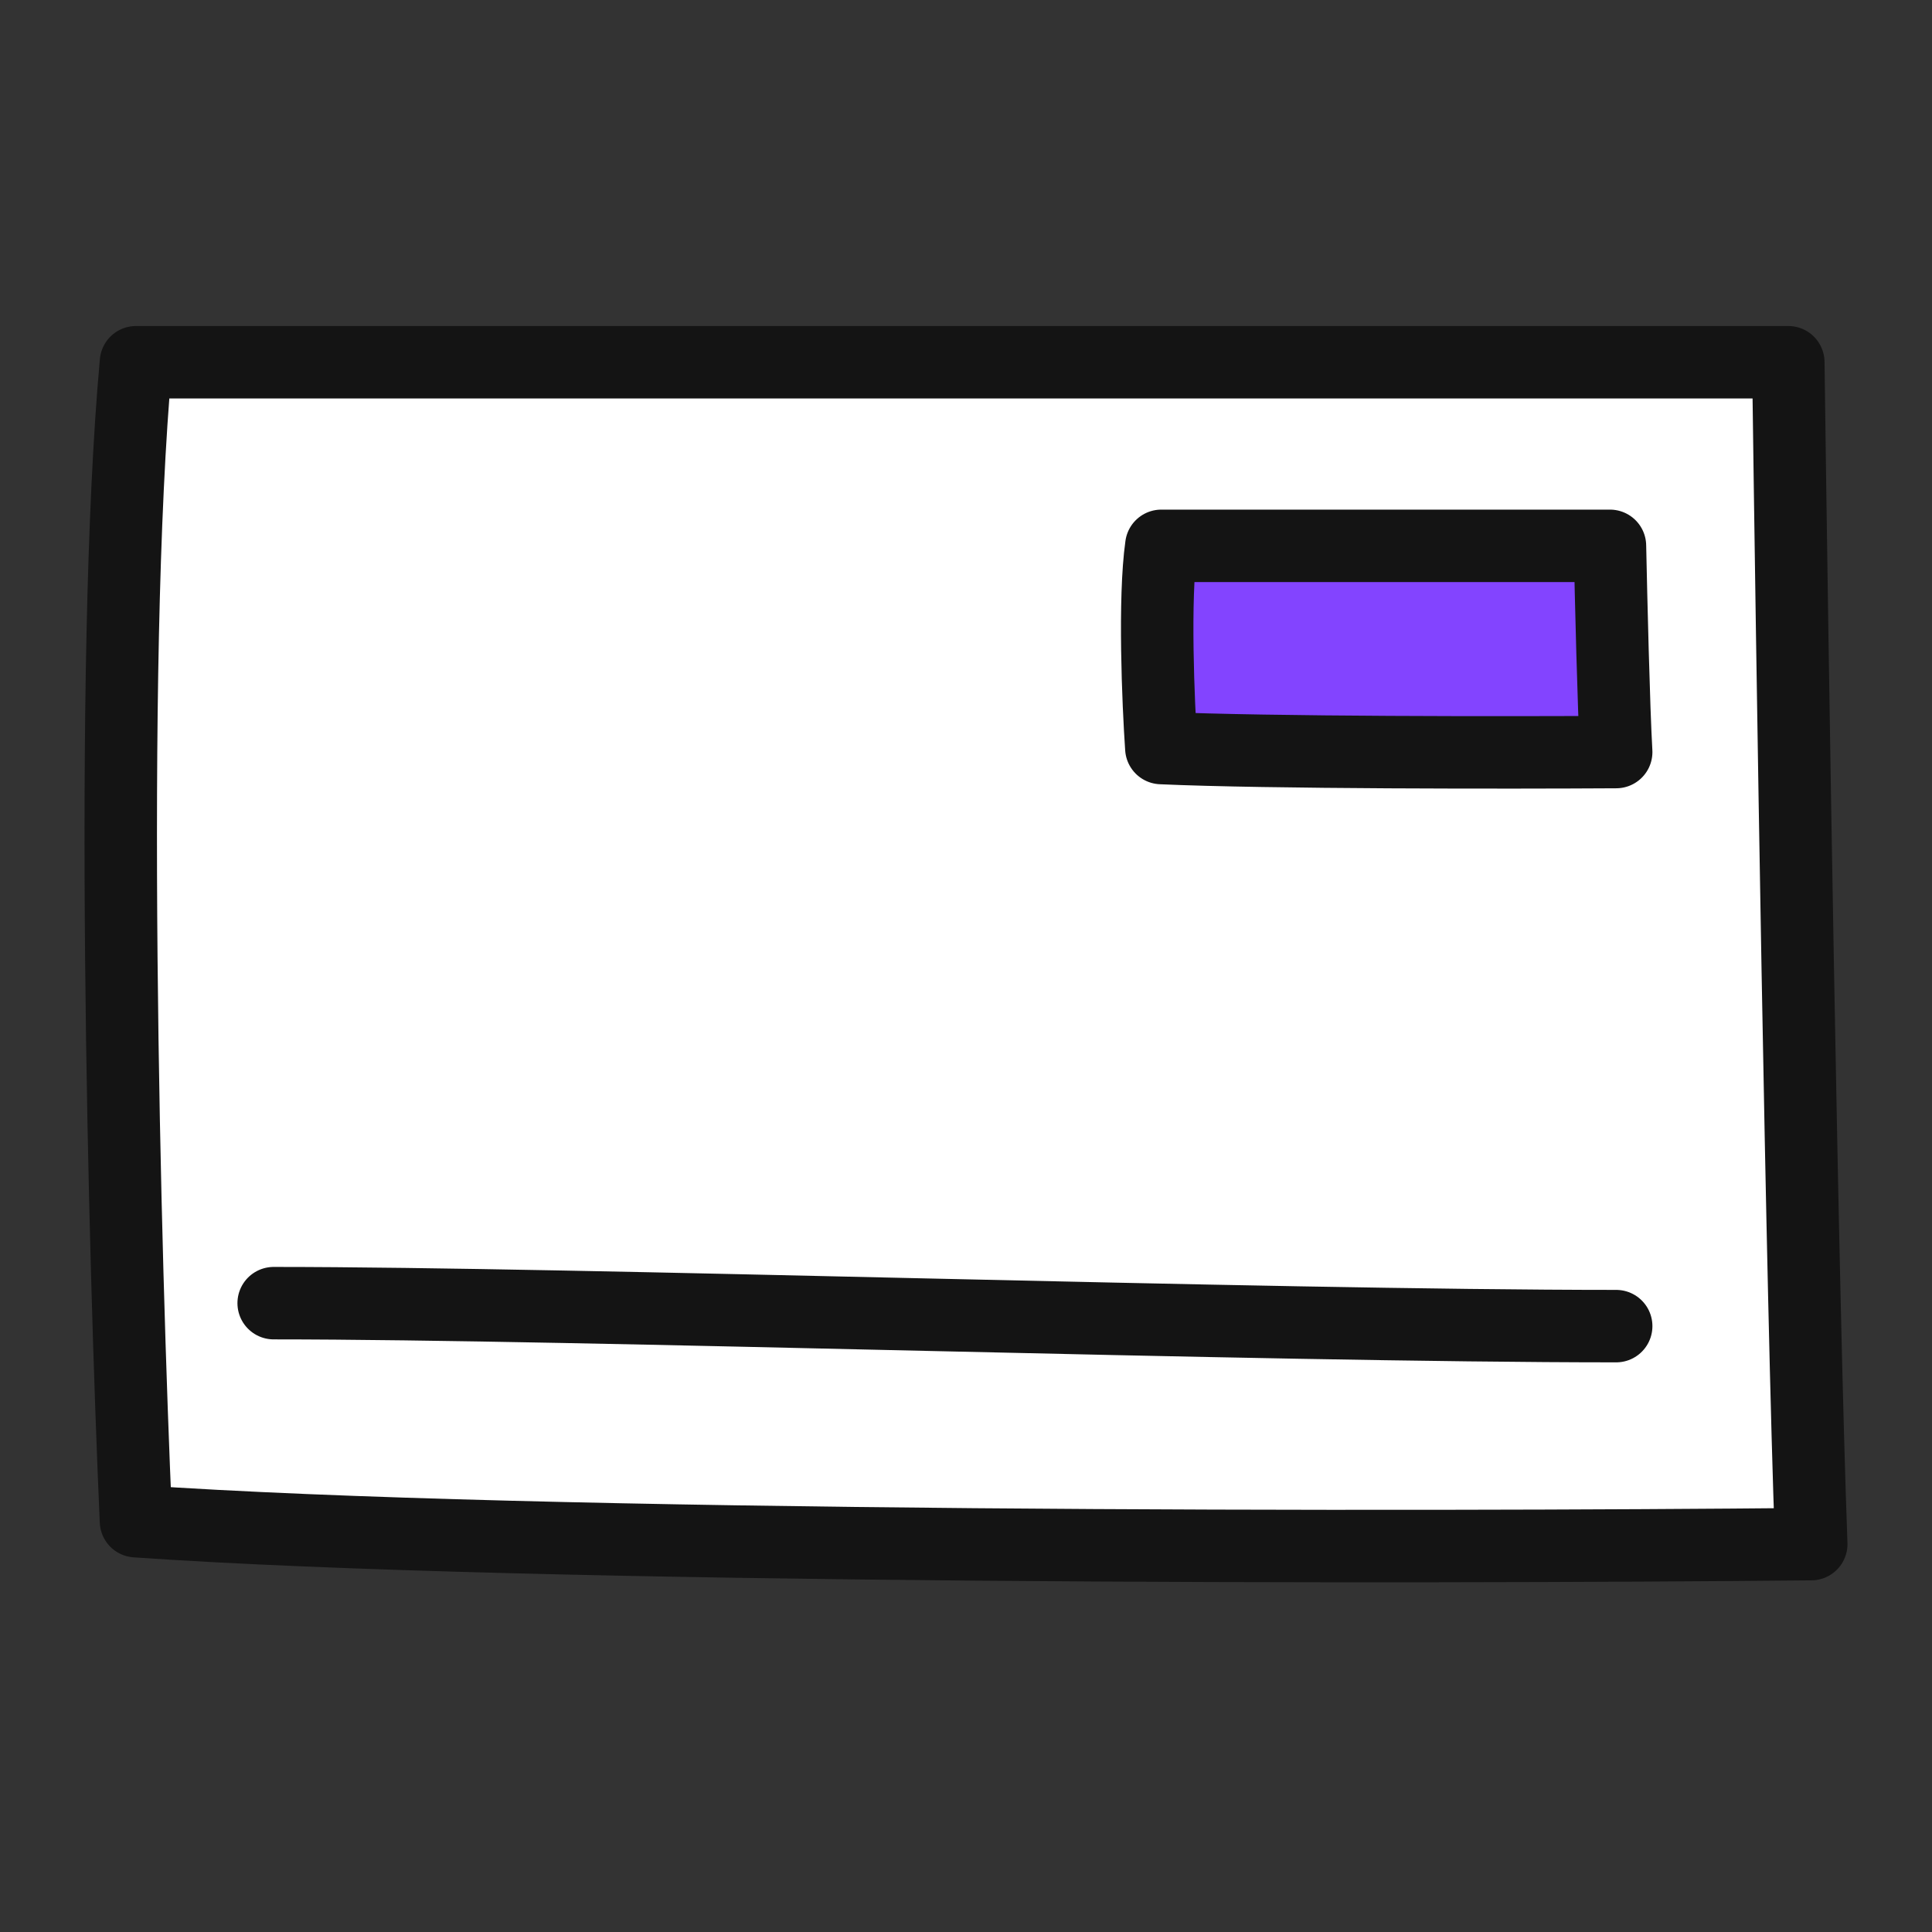
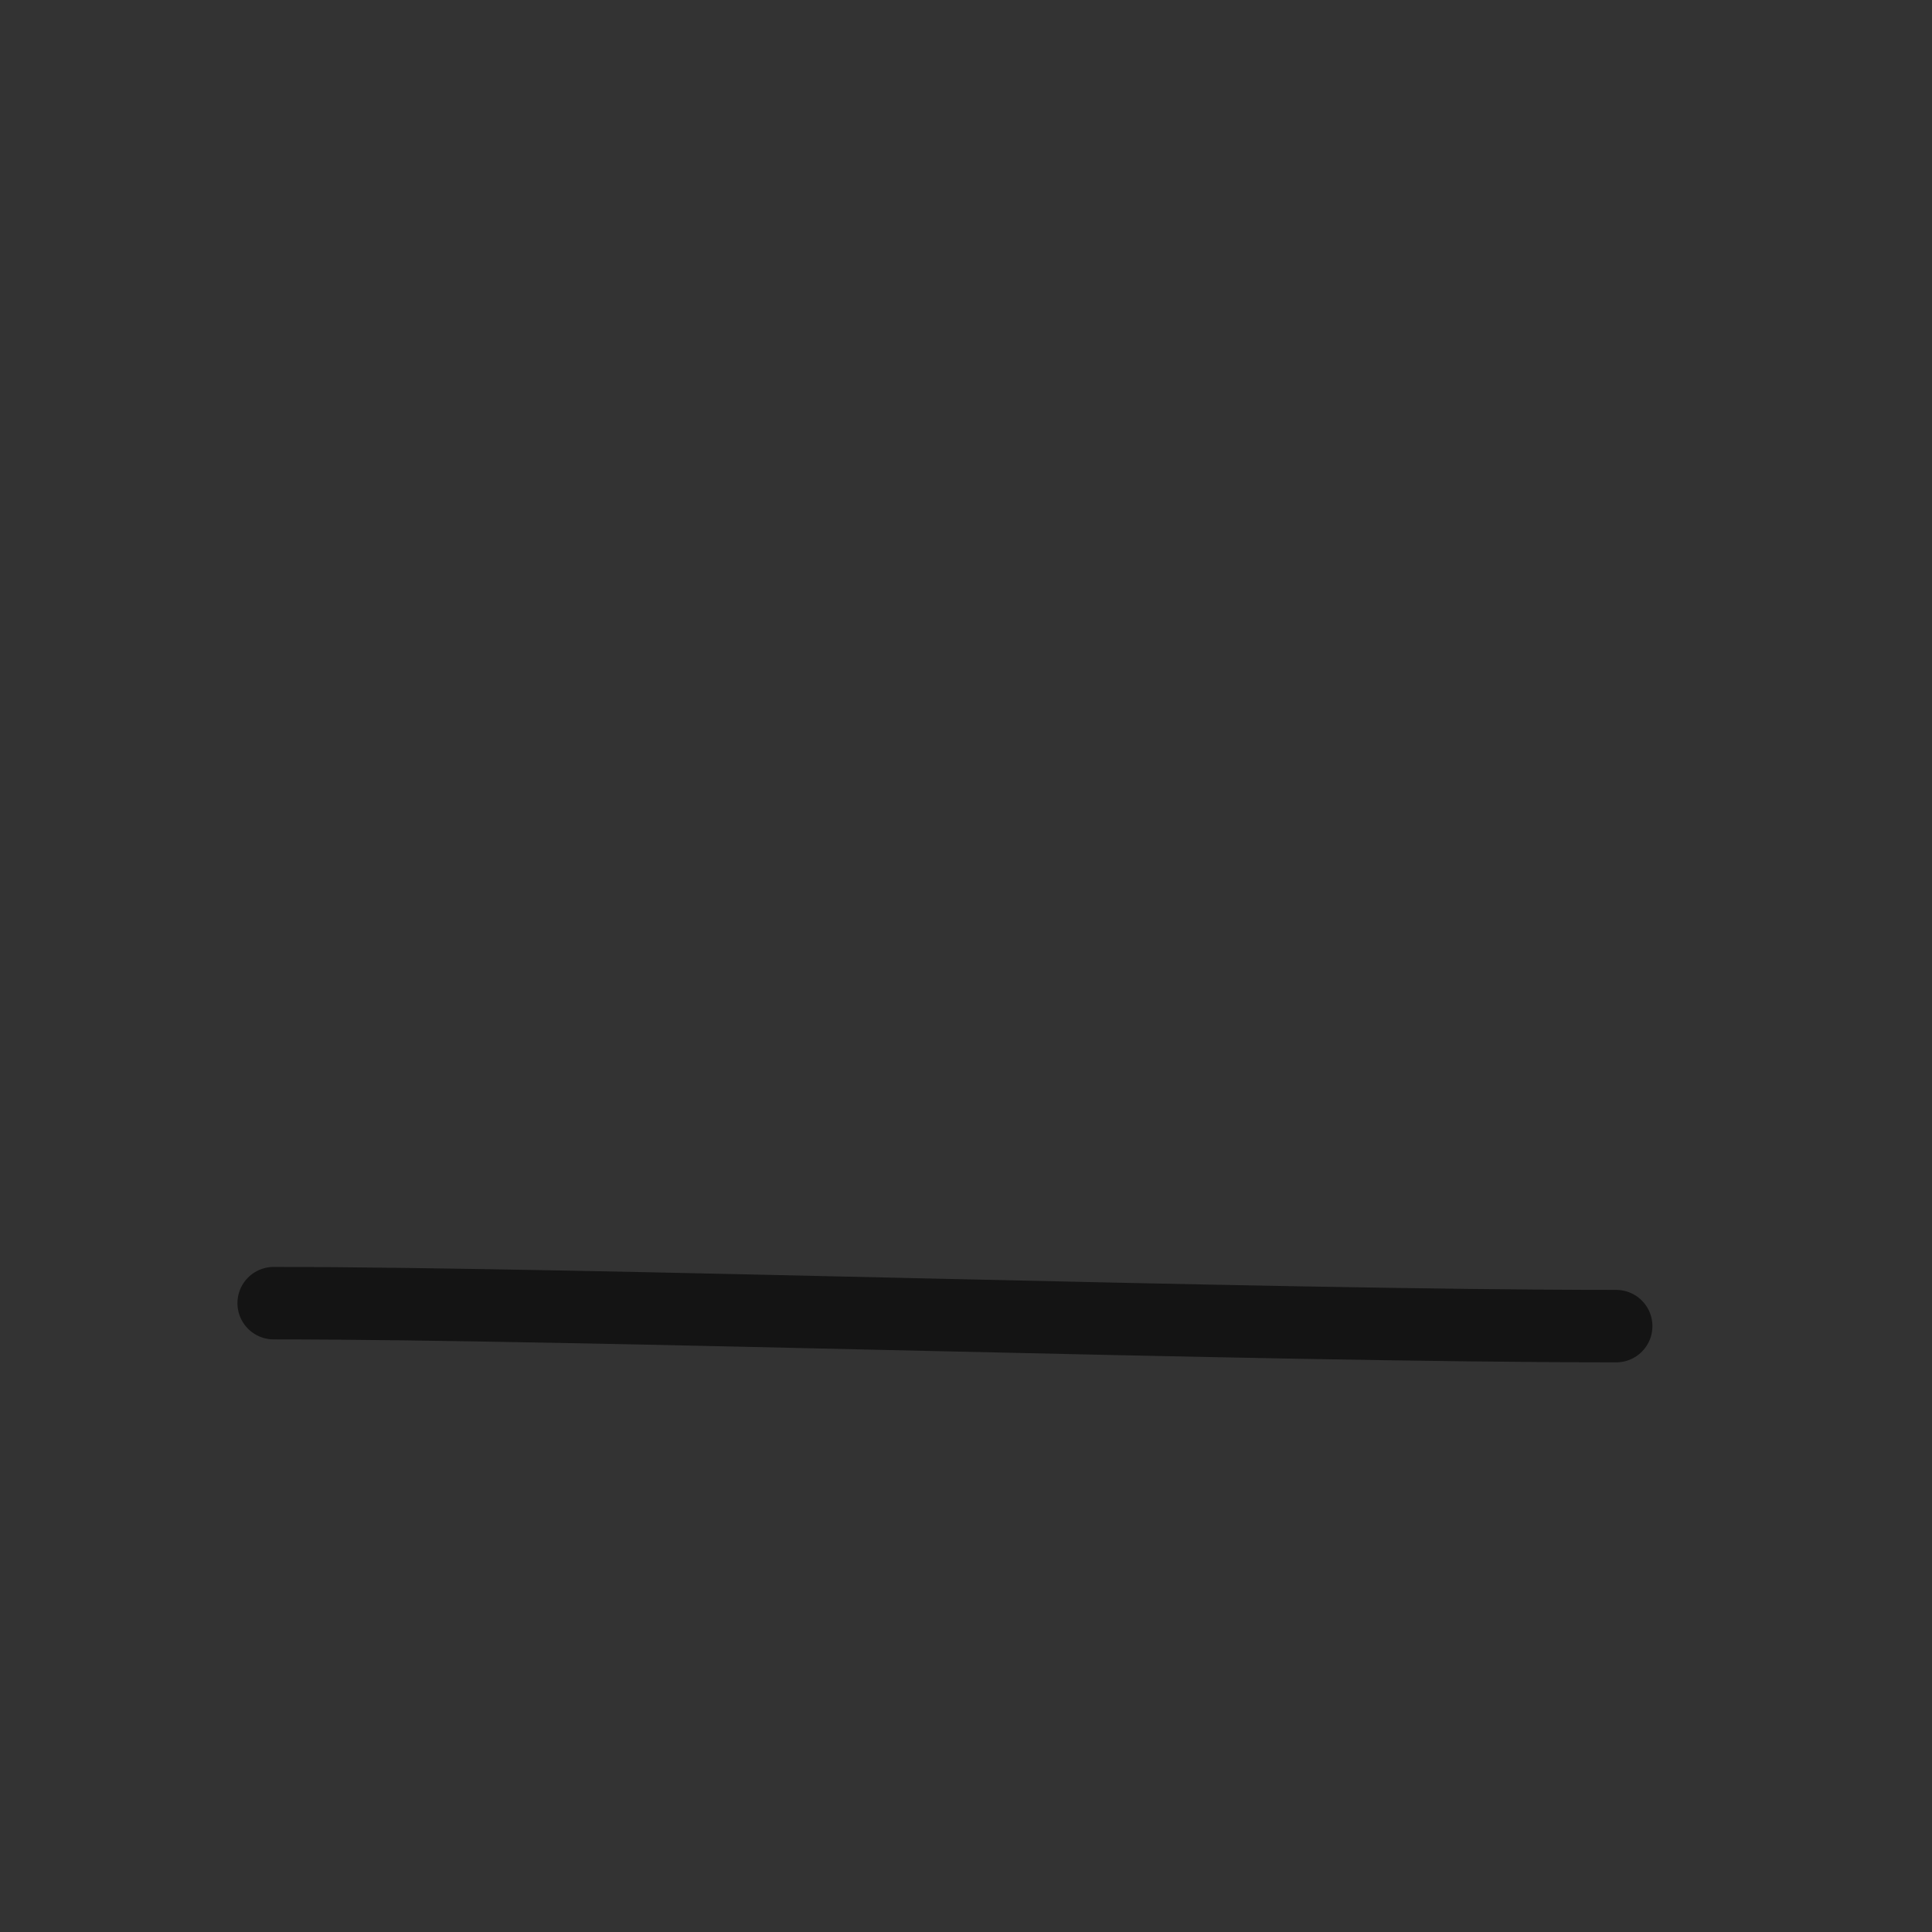
<svg xmlns="http://www.w3.org/2000/svg" width="80" height="80" viewBox="0 0 80 80" fill="none">
  <rect x="0" y="0" width="80" height="80" fill="#333333" stroke="none" />
-   <path d="M5.63 15C4.489 27.544 5.154 52.219 5.63 62.989C21.974 64.129 58.687 64.098 75 63.939C74.62 53.676 74.208 27.037 74.05 15H5.63Z" fill="white" stroke="#141414" stroke-width="3" stroke-linecap="round" stroke-linejoin="round" />
-   <path d="M48.088 22.602C47.778 24.791 47.959 29.096 48.088 30.975C52.526 31.174 62.493 31.168 66.923 31.141C66.819 29.35 66.708 24.702 66.665 22.602H48.088Z" fill="#8344FF" stroke="#141414" stroke-width="3" stroke-linecap="round" stroke-linejoin="round" />
  <path d="M11.332 53.961C24.002 53.961 52.099 54.912 66.923 54.912" stroke="#141414" stroke-width="3" stroke-linecap="round" stroke-linejoin="round" />
</svg>